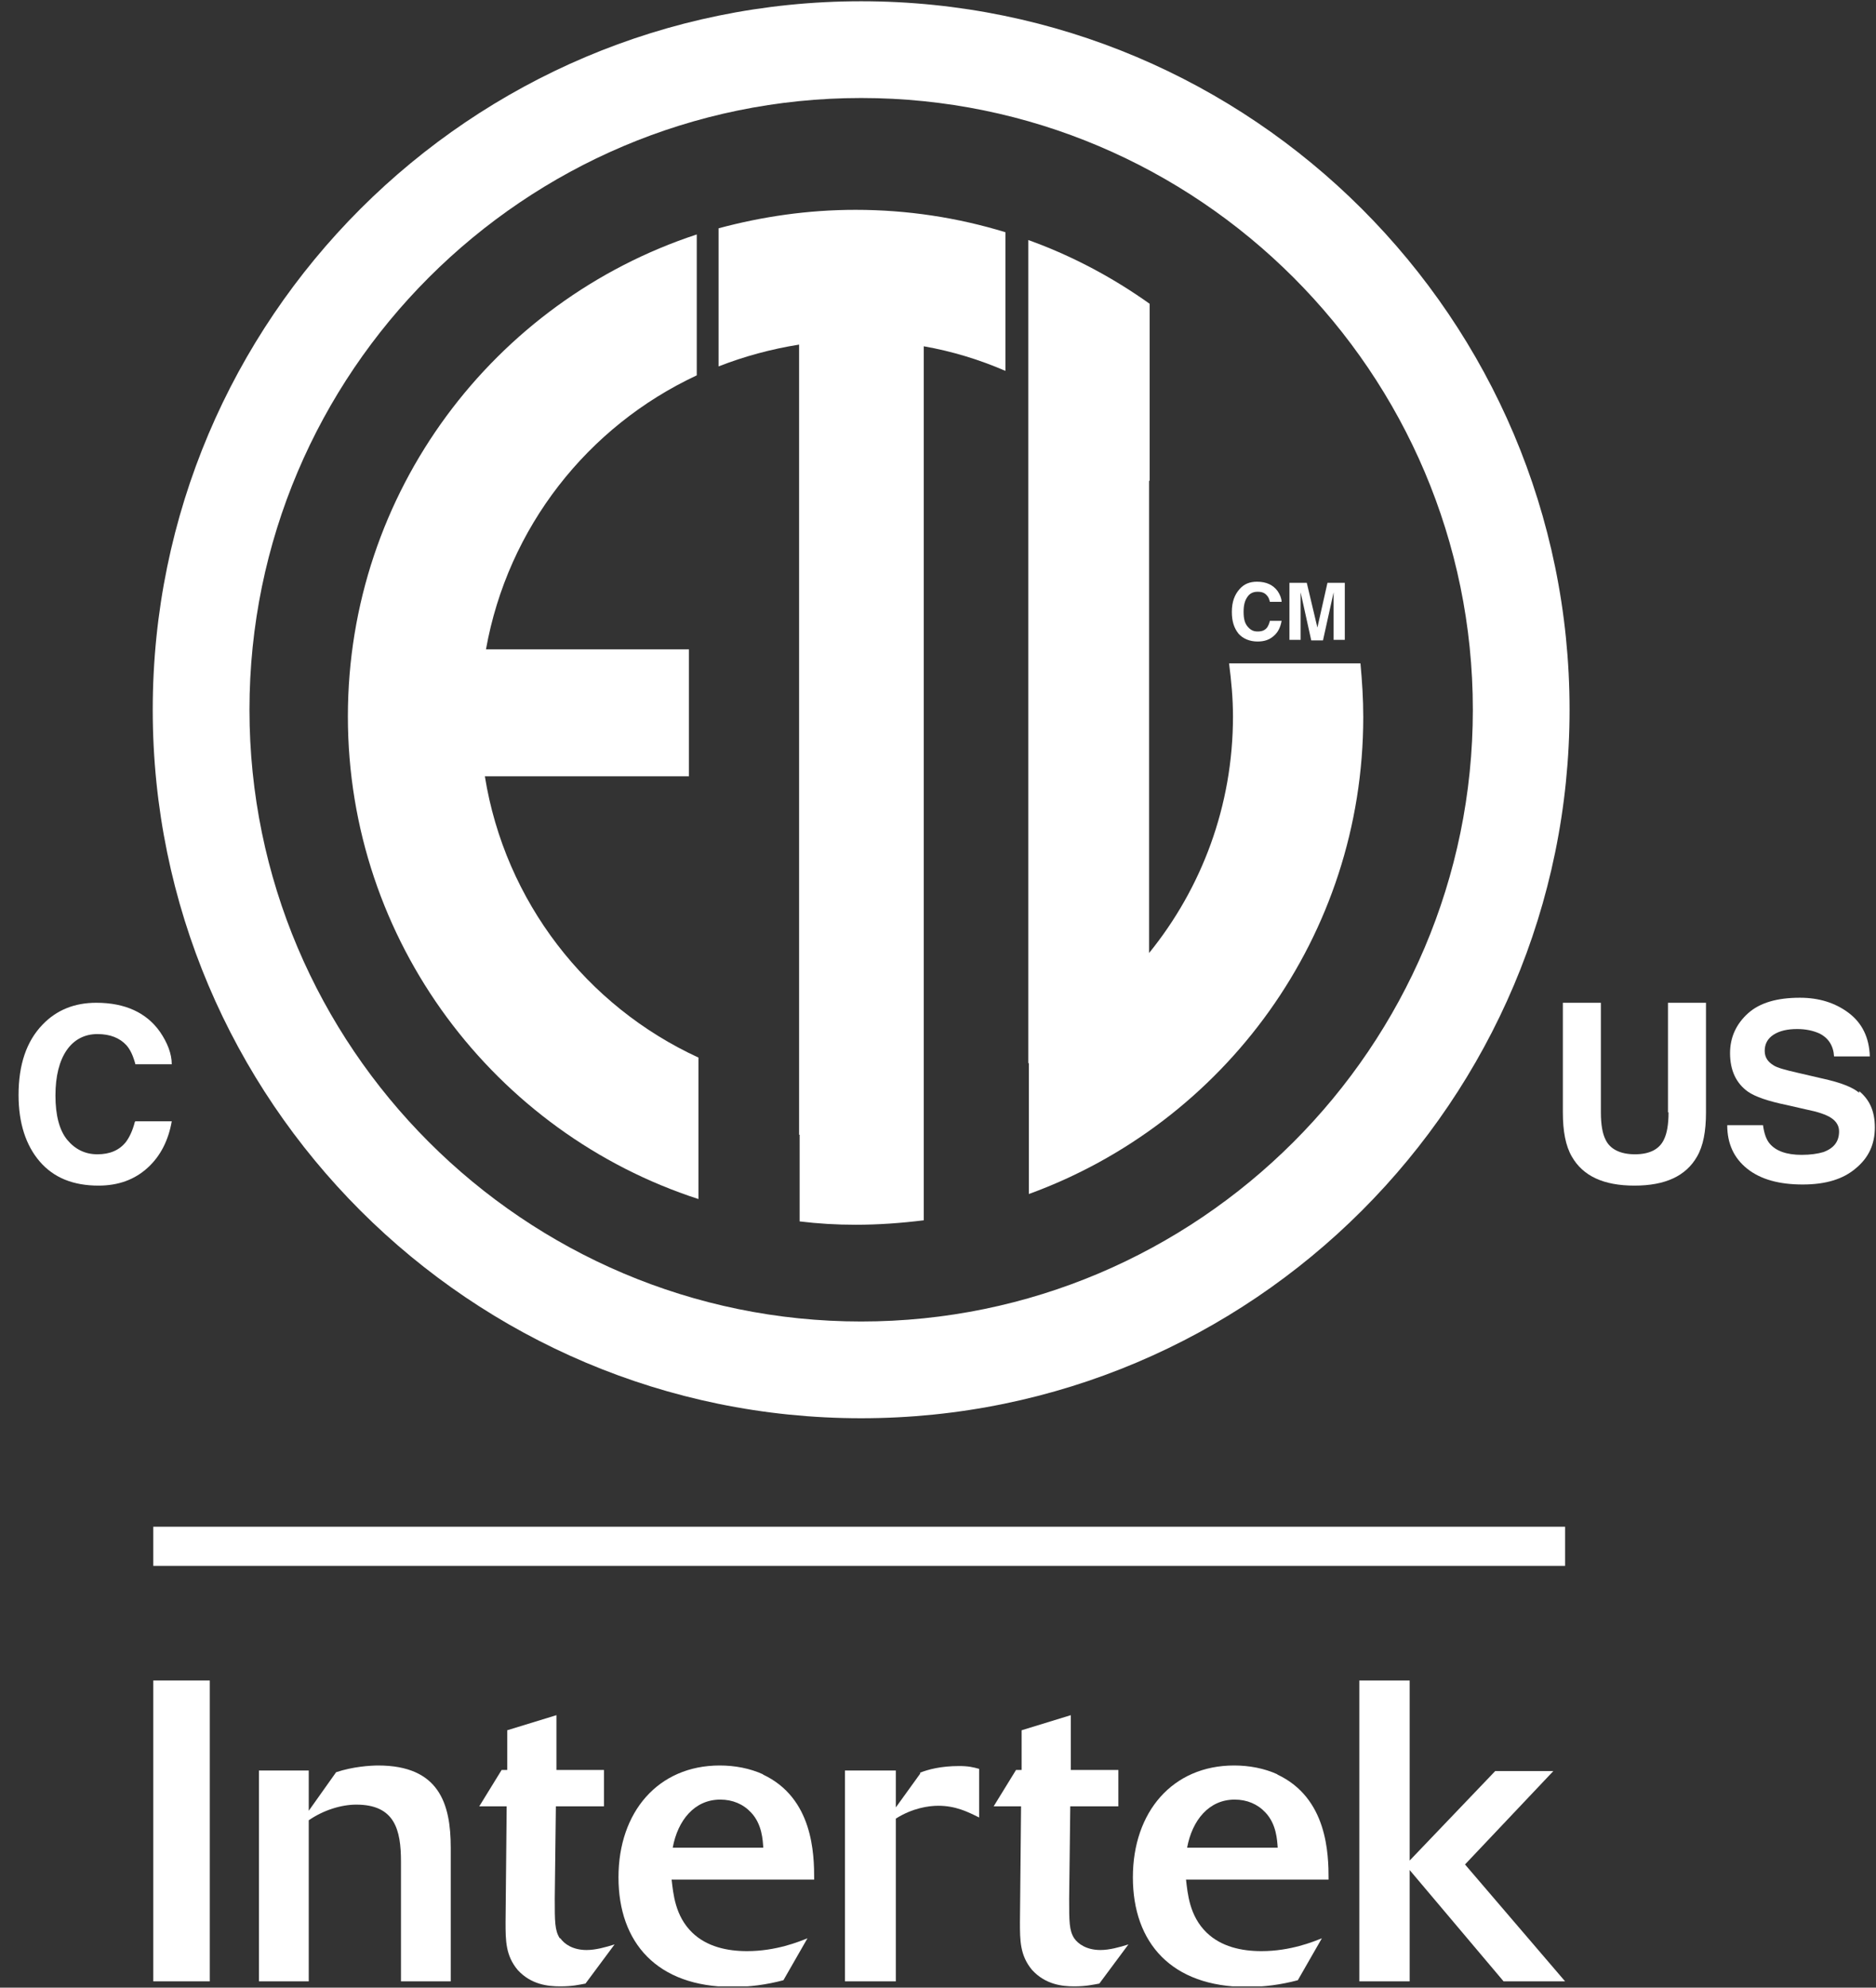
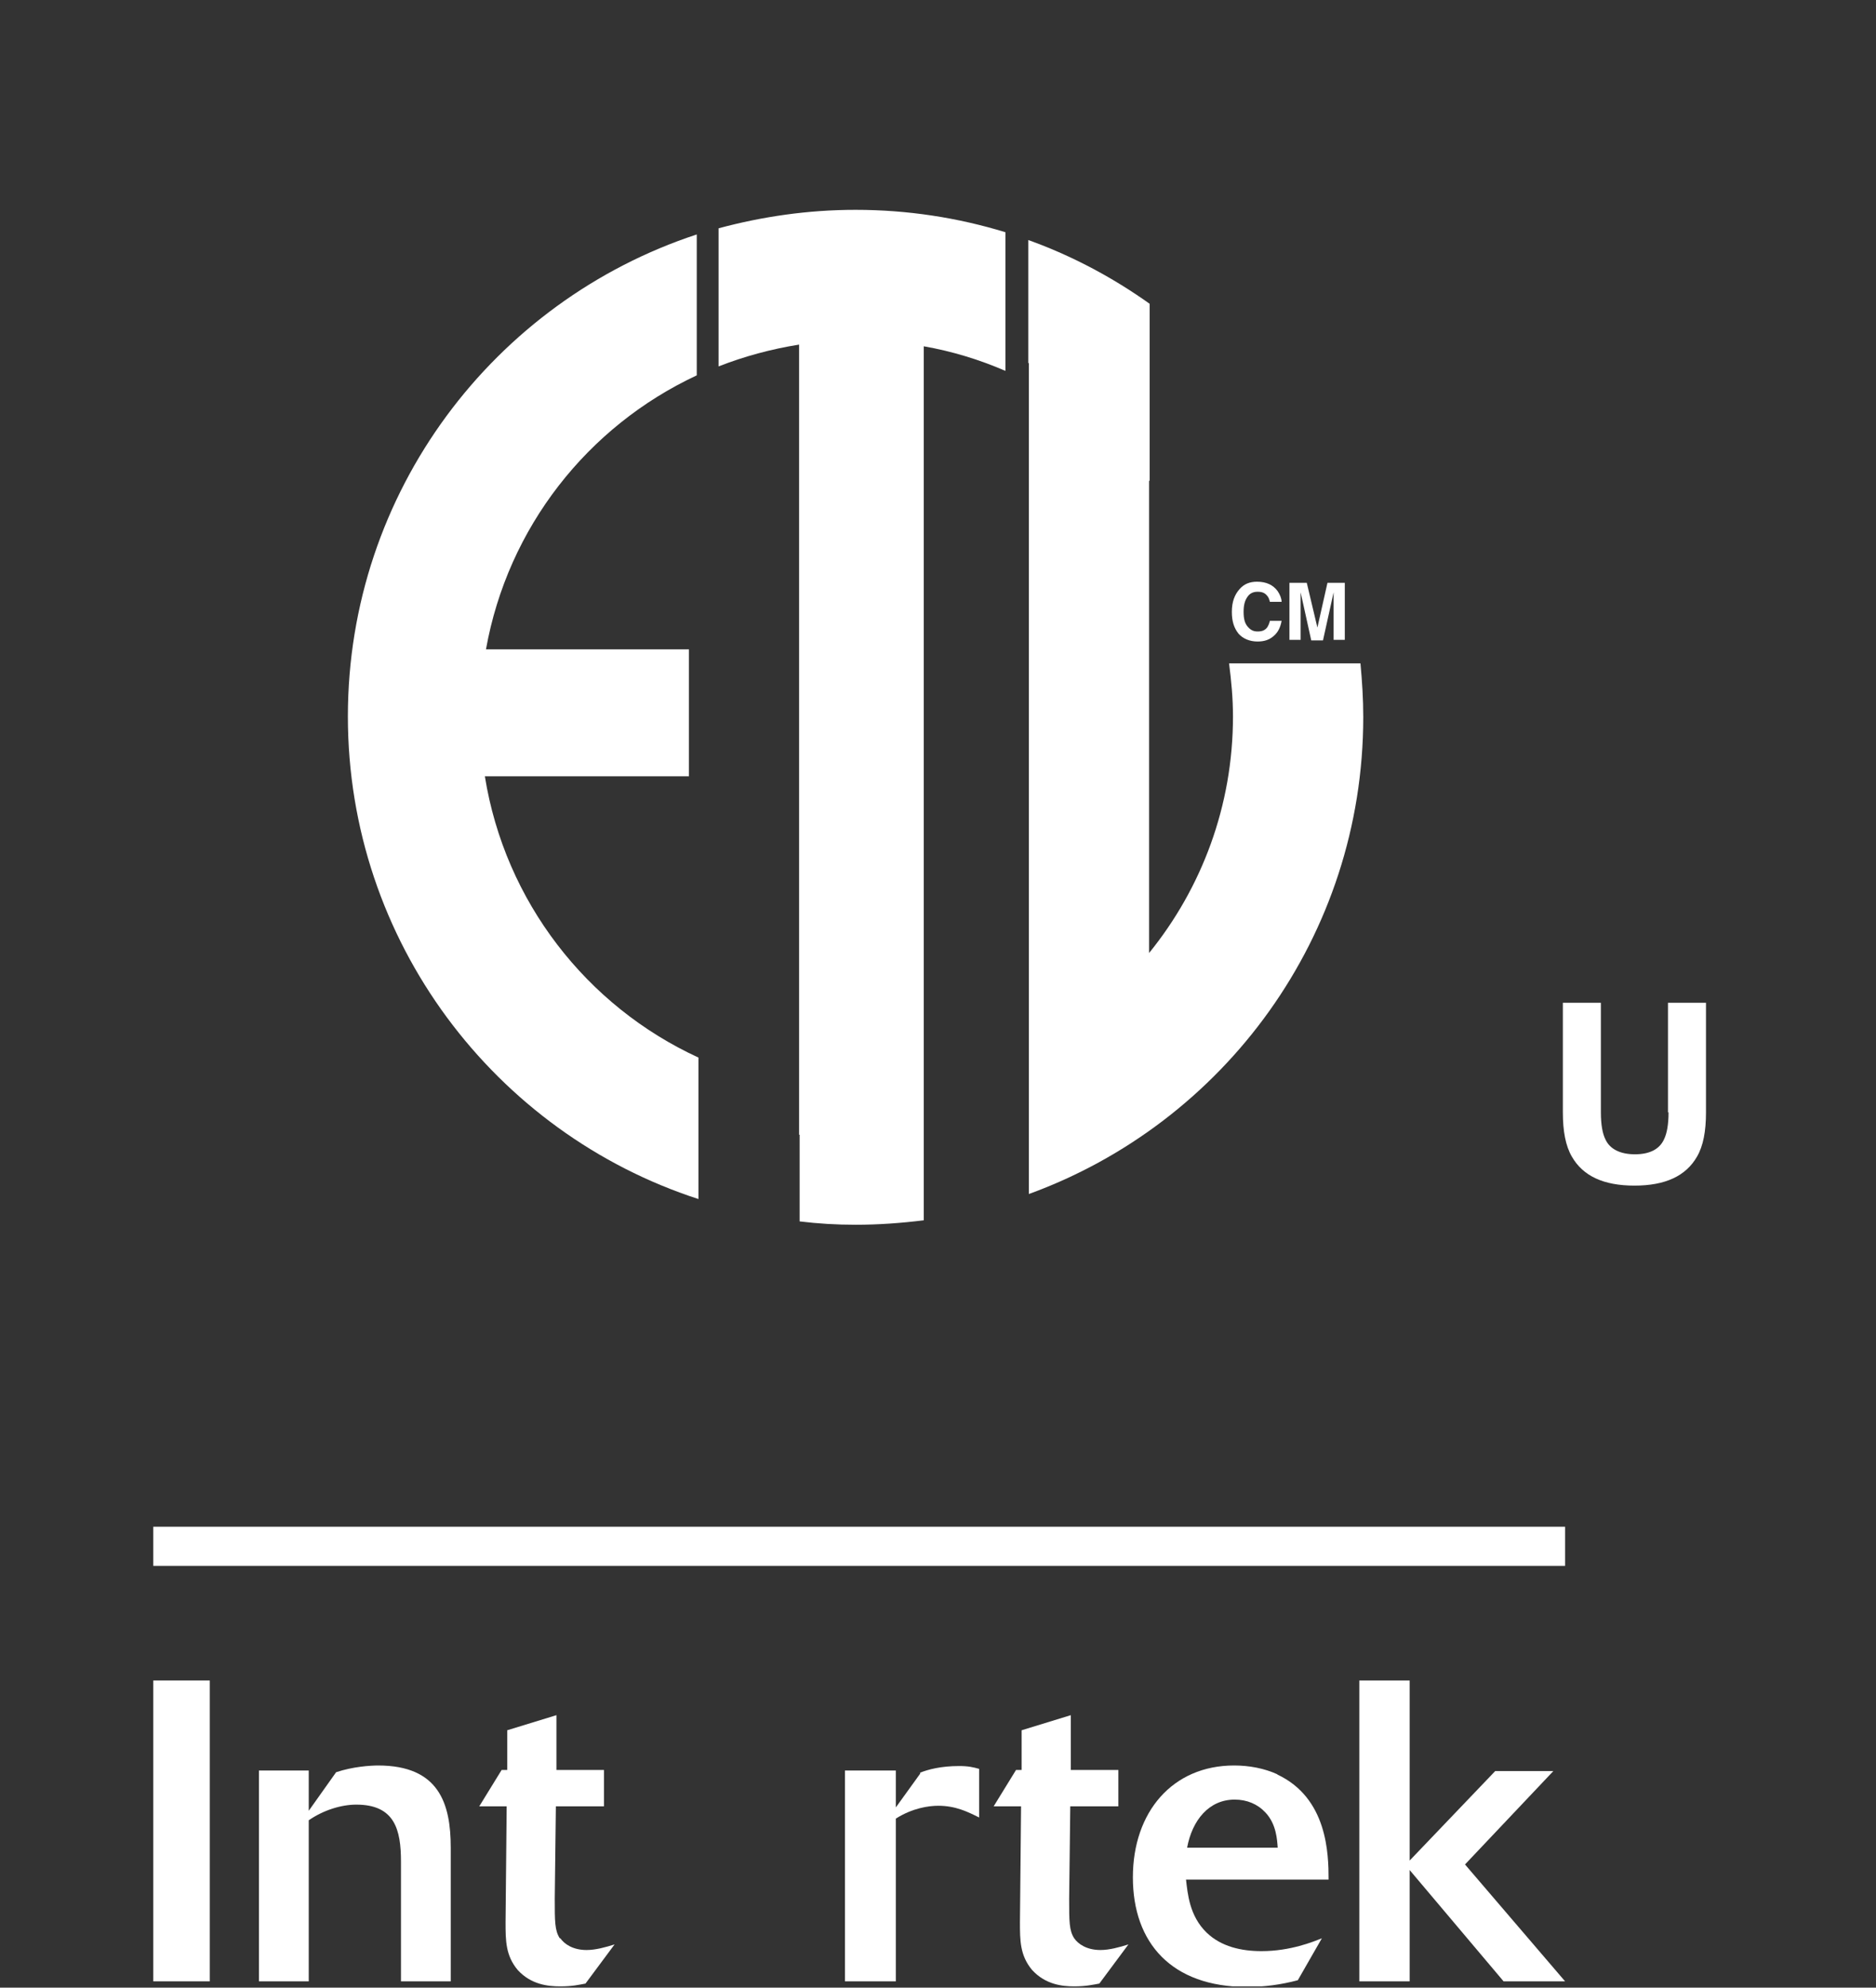
<svg xmlns="http://www.w3.org/2000/svg" width="101" height="107" viewBox="0 0 101 107" fill="none">
  <rect x="0" y="0" width="101" height="107" fill="#333333" stroke="none" />
  <g clip-path="url(#clip0_392_2)">
    <path d="M49.554 95.463L48.229 97.299V95.312H45.49V106.661H48.229V97.901C49.132 97.329 50.005 97.209 50.517 97.209C51.45 97.209 52.112 97.54 52.714 97.841V95.222C52.383 95.132 52.142 95.071 51.631 95.071C50.667 95.071 49.975 95.252 49.523 95.433L49.554 95.463Z" fill="white" />
-     <path d="M41.095 95.523C40.372 95.192 39.56 95.041 38.747 95.041C35.436 95.041 33.298 97.54 33.298 101.062C33.298 104.584 35.375 106.962 39.439 106.962C40.372 106.962 41.276 106.841 42.178 106.601L43.473 104.343C43.021 104.524 41.787 105.035 40.222 105.035C39.138 105.035 38.054 104.794 37.272 104.042C36.339 103.139 36.248 101.935 36.158 101.182H43.834C43.834 99.797 43.774 96.787 41.065 95.523H41.095ZM36.218 99.466C36.489 97.991 37.392 96.877 38.777 96.877C39.439 96.877 40.011 97.118 40.433 97.57C41.035 98.202 41.065 99.075 41.095 99.466H36.218Z" fill="white" />
    <path d="M20.384 95.041C19.933 95.041 19 95.102 18.096 95.403L16.622 97.48V95.312H13.942V106.661H16.622V97.991C17.404 97.449 18.367 97.148 19.18 97.148C21.257 97.148 21.588 98.503 21.588 100.219V106.661H24.267V99.466C24.267 97.088 23.635 95.041 20.354 95.041H20.384Z" fill="white" />
    <path d="M30.137 104.343C29.866 103.921 29.867 103.44 29.867 102.206L29.927 97.239H32.516V95.282H29.957V92.332L27.308 93.145V95.282H27.007L25.803 97.239H27.278L27.218 103.47C27.218 104.463 27.218 105.276 27.88 106.059C28.602 106.841 29.505 106.932 30.168 106.932C30.83 106.932 31.191 106.841 31.522 106.781L33.087 104.674C32.606 104.825 32.064 104.975 31.582 104.975C30.83 104.975 30.378 104.644 30.168 104.343H30.137Z" fill="white" />
    <path d="M11.293 90.466H8.253V106.661H11.293V90.466Z" fill="white" />
    <path d="M83.629 95.342H80.499L75.893 100.159V90.466H73.184V106.661H75.893V100.67L80.95 106.661H84.261L78.873 100.369L83.629 95.342Z" fill="white" />
    <path d="M68.789 95.523C68.066 95.192 67.254 95.041 66.441 95.041C63.13 95.041 60.992 97.54 60.992 101.062C60.992 104.584 63.069 106.962 67.133 106.962C68.066 106.962 68.969 106.841 69.872 106.601L71.167 104.343C70.715 104.524 69.481 105.035 67.916 105.035C66.832 105.035 65.748 104.794 64.966 104.042C64.032 103.139 63.942 101.935 63.852 101.182H71.528C71.528 99.797 71.468 96.787 68.759 95.523H68.789ZM63.912 99.466C64.183 97.991 65.086 96.877 66.471 96.877C67.133 96.877 67.705 97.118 68.126 97.57C68.728 98.202 68.759 99.075 68.789 99.466H63.882H63.912Z" fill="white" />
    <path d="M57.832 104.343C57.561 103.921 57.561 103.44 57.561 102.206L57.621 97.239H60.21V95.282H57.651V92.332L55.002 93.145V95.282H54.701L53.497 97.239H54.972L54.912 103.47C54.912 104.463 54.912 105.276 55.574 106.059C56.297 106.841 57.2 106.932 57.832 106.932C58.464 106.932 58.855 106.841 59.186 106.781L60.752 104.674C60.27 104.825 59.728 104.975 59.247 104.975C58.494 104.975 58.042 104.644 57.832 104.343Z" fill="white" />
    <path d="M84.261 82.188H8.253V84.295H84.261V82.188Z" fill="white" />
    <path d="M89.831 59.882C89.831 60.544 89.74 61.026 89.59 61.327C89.349 61.868 88.807 62.139 88.024 62.139C87.242 62.139 86.67 61.868 86.429 61.327C86.278 61.026 86.188 60.544 86.188 59.882V53.982H84.141V59.882C84.141 60.905 84.292 61.688 84.623 62.26C85.225 63.313 86.339 63.825 87.994 63.825C89.65 63.825 90.764 63.313 91.366 62.26C91.697 61.688 91.847 60.905 91.847 59.882V53.982H89.8V59.882H89.831Z" fill="white" />
-     <path d="M100.095 58.828C99.734 58.527 99.162 58.316 98.44 58.136L96.754 57.744C96.092 57.594 95.67 57.474 95.49 57.353C95.189 57.172 95.008 56.932 95.008 56.57C95.008 56.209 95.159 55.908 95.49 55.697C95.821 55.487 96.242 55.396 96.754 55.396C97.236 55.396 97.627 55.487 97.958 55.637C98.44 55.878 98.711 56.3 98.741 56.871H100.667C100.637 55.848 100.246 55.065 99.523 54.523C98.801 53.982 97.928 53.711 96.904 53.711C95.67 53.711 94.737 53.982 94.105 54.554C93.473 55.126 93.142 55.848 93.142 56.691C93.142 57.624 93.473 58.316 94.105 58.768C94.496 59.039 95.189 59.28 96.212 59.49L97.266 59.731C97.868 59.852 98.319 60.002 98.59 60.183C98.861 60.363 99.012 60.604 99.012 60.905C99.012 61.447 98.741 61.808 98.169 62.019C97.868 62.109 97.477 62.169 96.995 62.169C96.182 62.169 95.61 61.959 95.279 61.567C95.098 61.357 94.978 61.026 94.918 60.574H92.991C92.991 61.567 93.352 62.35 94.075 62.922C94.797 63.494 95.791 63.765 97.055 63.765C98.319 63.765 99.252 63.464 99.915 62.892C100.607 62.32 100.938 61.597 100.938 60.694C100.938 59.791 100.637 59.189 100.095 58.738V58.828Z" fill="white" />
    <path d="M37.603 64.578V56.932C31.582 54.162 27.187 48.533 26.104 41.79H37.091V34.957H26.164C27.338 28.395 31.642 22.946 37.512 20.207V12.621C26.615 16.203 18.729 26.468 18.729 38.569C18.729 50.67 26.645 60.996 37.603 64.548V64.578Z" fill="white" />
    <path d="M43.021 61.086H43.051V65.752C44.045 65.872 45.038 65.932 46.062 65.932C47.296 65.932 48.53 65.842 49.734 65.692V58.497V18.642C51.269 18.912 52.744 19.364 54.129 19.966V12.501C51.57 11.718 48.861 11.296 46.062 11.296C43.503 11.296 41.035 11.658 38.687 12.29V19.725C40.071 19.183 41.516 18.792 43.021 18.551V61.116V61.086Z" fill="white" />
-     <path d="M55.393 64.277C65.899 60.454 73.395 50.4 73.395 38.599C73.395 37.636 73.334 36.673 73.244 35.71H66.17C66.29 36.643 66.381 37.576 66.381 38.569C66.381 43.386 64.695 47.811 61.865 51.303V25.866C61.865 25.866 61.865 25.866 61.895 25.896V16.354C59.909 14.939 57.711 13.765 55.363 12.922V19.545V57.233H55.393V64.307V64.277Z" fill="white" />
+     <path d="M55.393 64.277C65.899 60.454 73.395 50.4 73.395 38.599C73.395 37.636 73.334 36.673 73.244 35.71H66.17C66.29 36.643 66.381 37.576 66.381 38.569C66.381 43.386 64.695 47.811 61.865 51.303V25.866C61.865 25.866 61.865 25.866 61.895 25.896V16.354C59.909 14.939 57.711 13.765 55.363 12.922V19.545H55.393V64.307V64.277Z" fill="white" />
    <path d="M67.705 34.535C68.066 34.535 68.337 34.445 68.578 34.234C68.819 34.024 68.939 33.753 68.999 33.422H68.367C68.337 33.572 68.277 33.693 68.217 33.783C68.096 33.934 67.946 33.994 67.705 33.994C67.464 33.994 67.314 33.903 67.163 33.723C67.013 33.542 66.953 33.301 66.953 32.94C66.953 32.579 67.013 32.338 67.163 32.127C67.284 31.947 67.464 31.856 67.705 31.856C67.946 31.856 68.096 31.917 68.217 32.067C68.277 32.127 68.337 32.248 68.367 32.398H68.999C68.999 32.218 68.909 32.007 68.789 31.826C68.548 31.495 68.187 31.315 67.675 31.315C67.284 31.315 66.983 31.435 66.742 31.706C66.471 32.007 66.32 32.398 66.32 32.94C66.32 33.452 66.441 33.813 66.681 34.114C66.922 34.385 67.284 34.535 67.705 34.535Z" fill="white" />
    <path d="M70.023 32.368C70.023 32.368 70.023 32.218 70.023 32.127C70.023 32.007 70.023 31.947 70.023 31.887L70.595 34.475H71.227L71.799 31.887C71.799 31.887 71.799 32.037 71.799 32.127C71.799 32.248 71.799 32.308 71.799 32.368V34.445H72.401V31.375H71.468L70.926 33.783L70.354 31.375H69.421V34.445H70.023V32.368Z" fill="white" />
-     <path d="M46.363 76.348C67.404 76.348 84.502 59.25 84.502 38.208C84.502 17.166 67.404 0.068 46.363 0.068C25.321 0.068 8.223 17.166 8.223 38.208C8.223 59.25 25.321 76.348 46.363 76.348ZM46.363 5.276C64.514 5.276 79.295 20.056 79.295 38.208C79.295 56.36 64.514 71.14 46.363 71.14C28.211 71.14 13.431 56.36 13.431 38.208C13.431 20.056 28.211 5.276 46.363 5.276Z" fill="white" />
-     <path d="M7.26 60.394C7.139 60.875 6.959 61.236 6.778 61.477C6.417 61.929 5.905 62.139 5.243 62.139C4.581 62.139 4.039 61.868 3.617 61.357C3.196 60.845 2.985 60.032 2.985 58.979C2.985 57.925 3.196 57.112 3.587 56.54C3.979 55.968 4.551 55.667 5.243 55.667C5.935 55.667 6.447 55.878 6.808 56.27C7.019 56.51 7.17 56.841 7.29 57.293H9.247C9.247 56.721 9.006 56.119 8.614 55.547C7.892 54.523 6.748 53.982 5.183 53.982C4.009 53.982 3.045 54.373 2.293 55.156C1.42 56.059 0.999 57.323 0.999 58.949C0.999 60.454 1.39 61.658 2.142 62.531C2.895 63.404 3.949 63.825 5.303 63.825C6.387 63.825 7.26 63.494 7.952 62.862C8.645 62.23 9.066 61.387 9.247 60.363H7.29L7.26 60.394Z" fill="white" />
  </g>
  <defs>
    <clipPath id="clip0_392_2">
      <rect width="100" height="106.863" fill="white" transform="translate(0.968 0.068)" />
    </clipPath>
  </defs>
</svg>